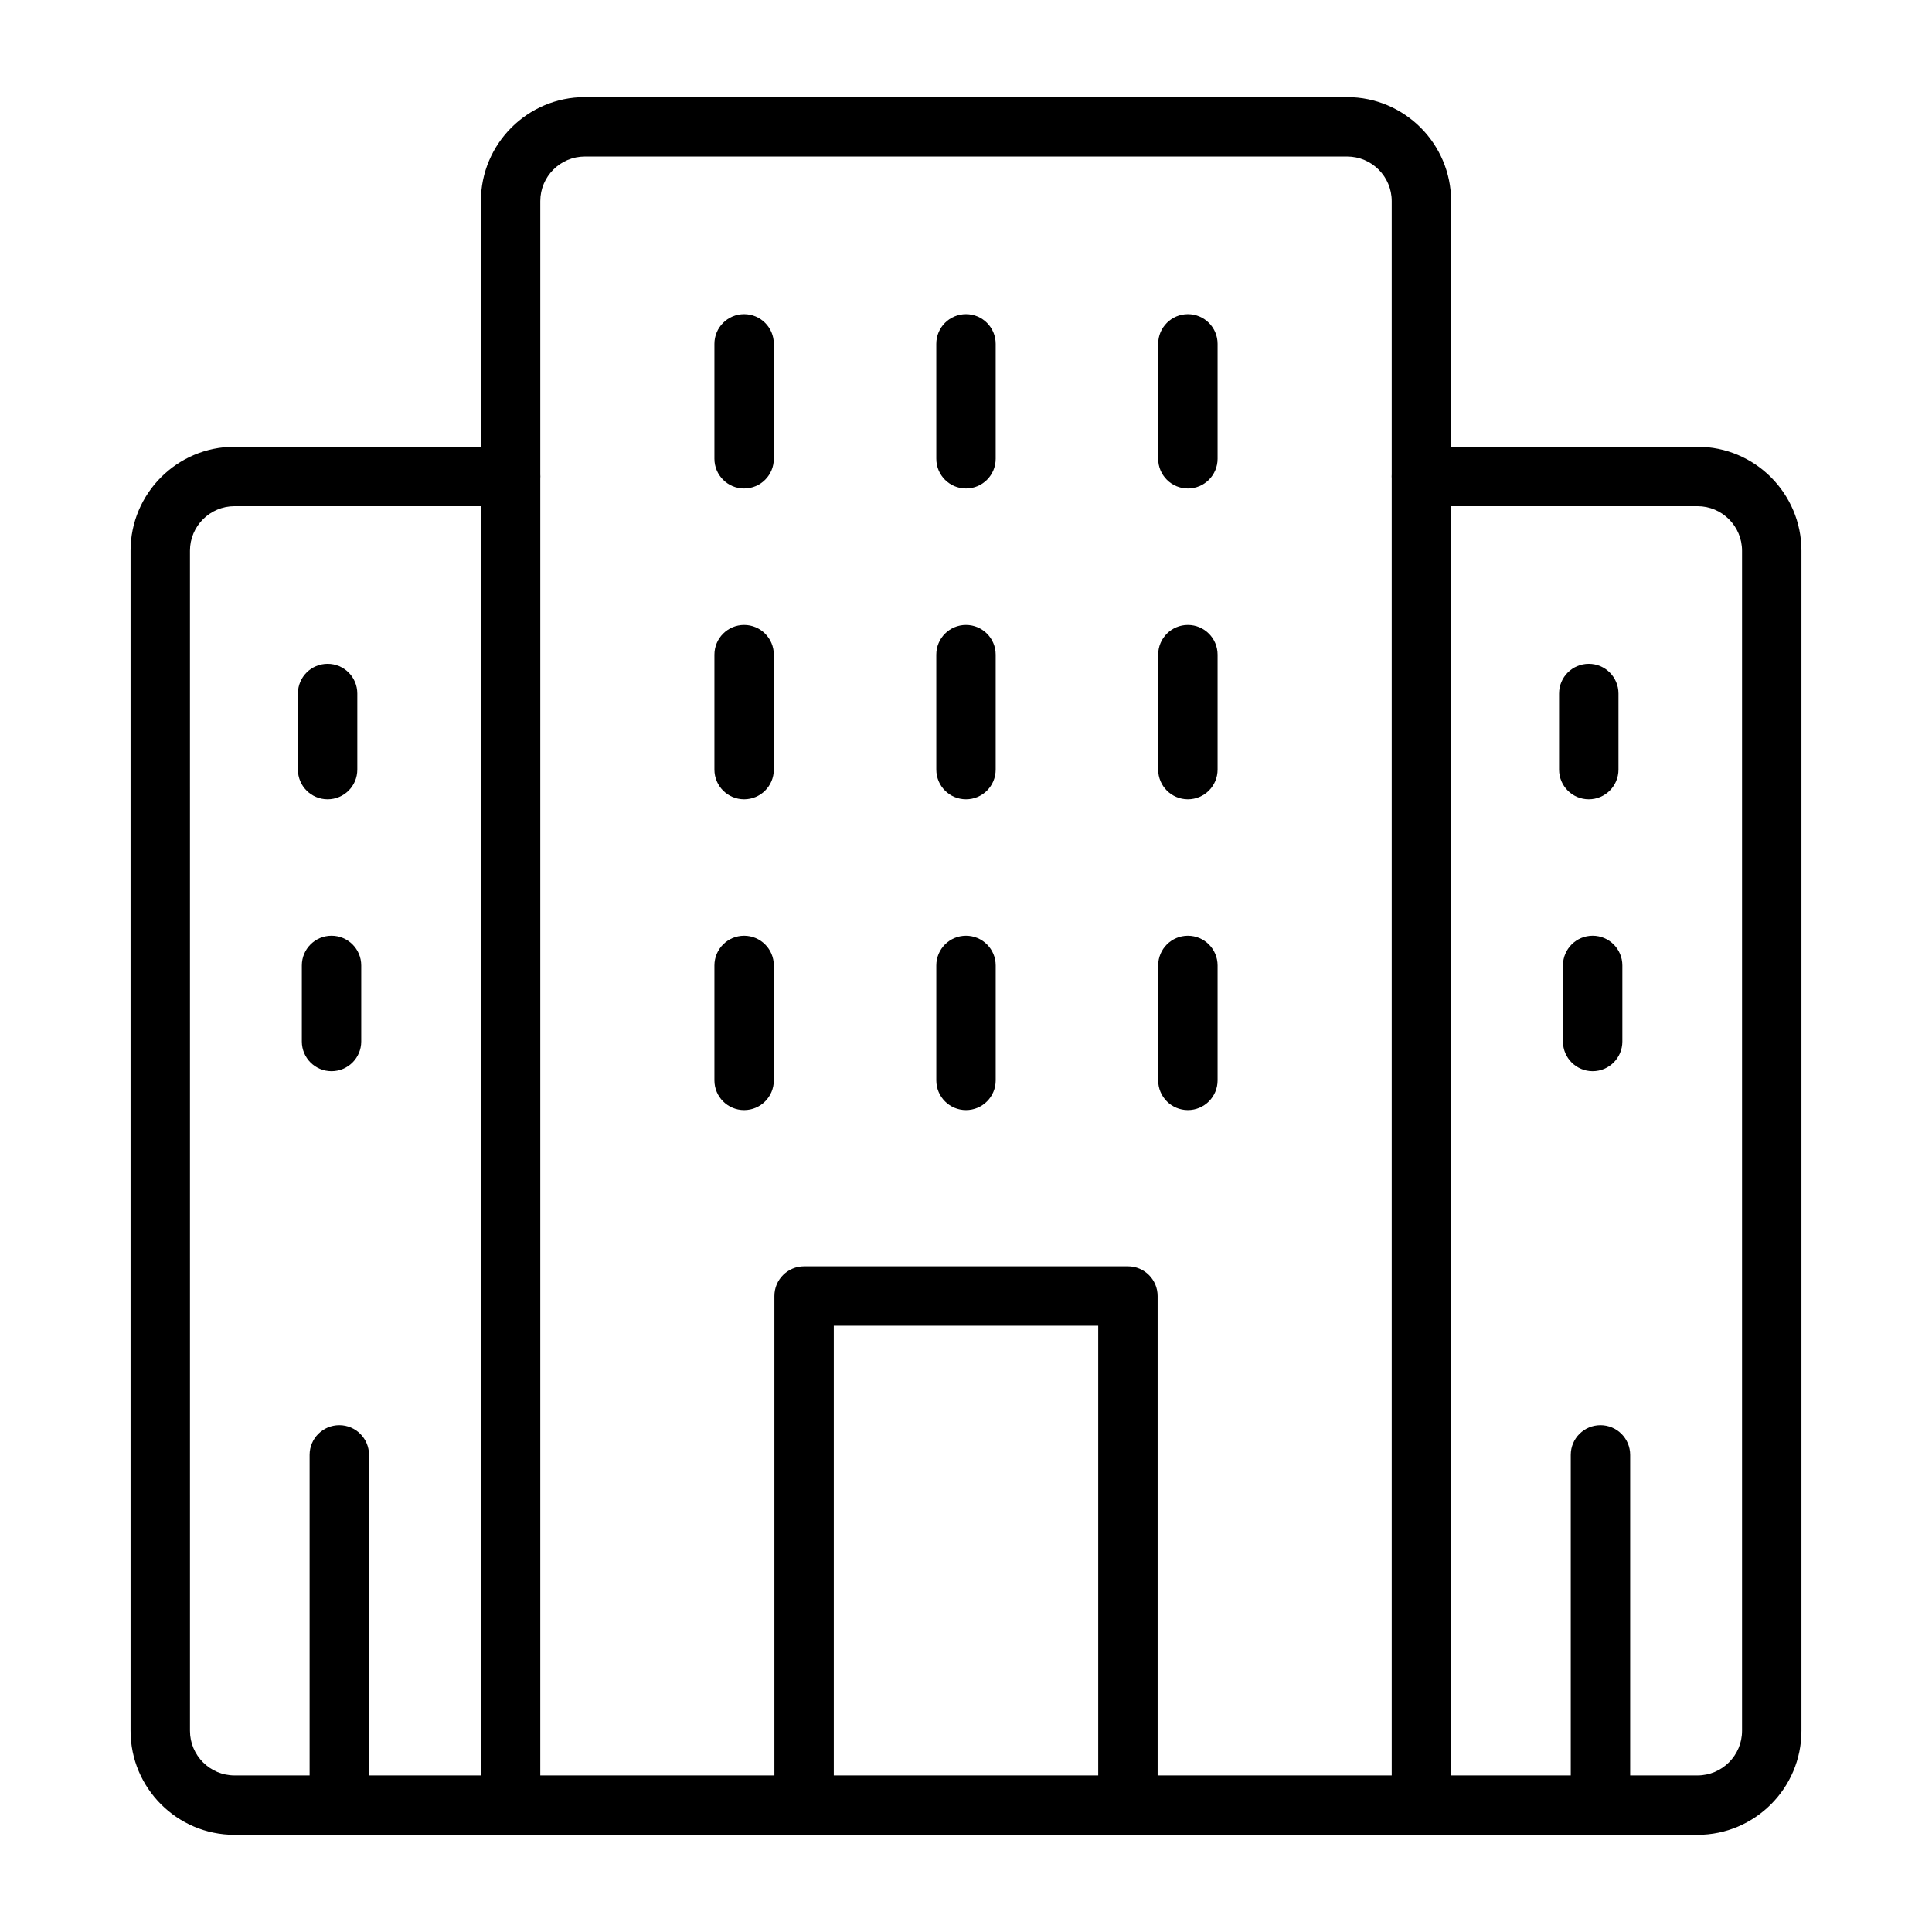
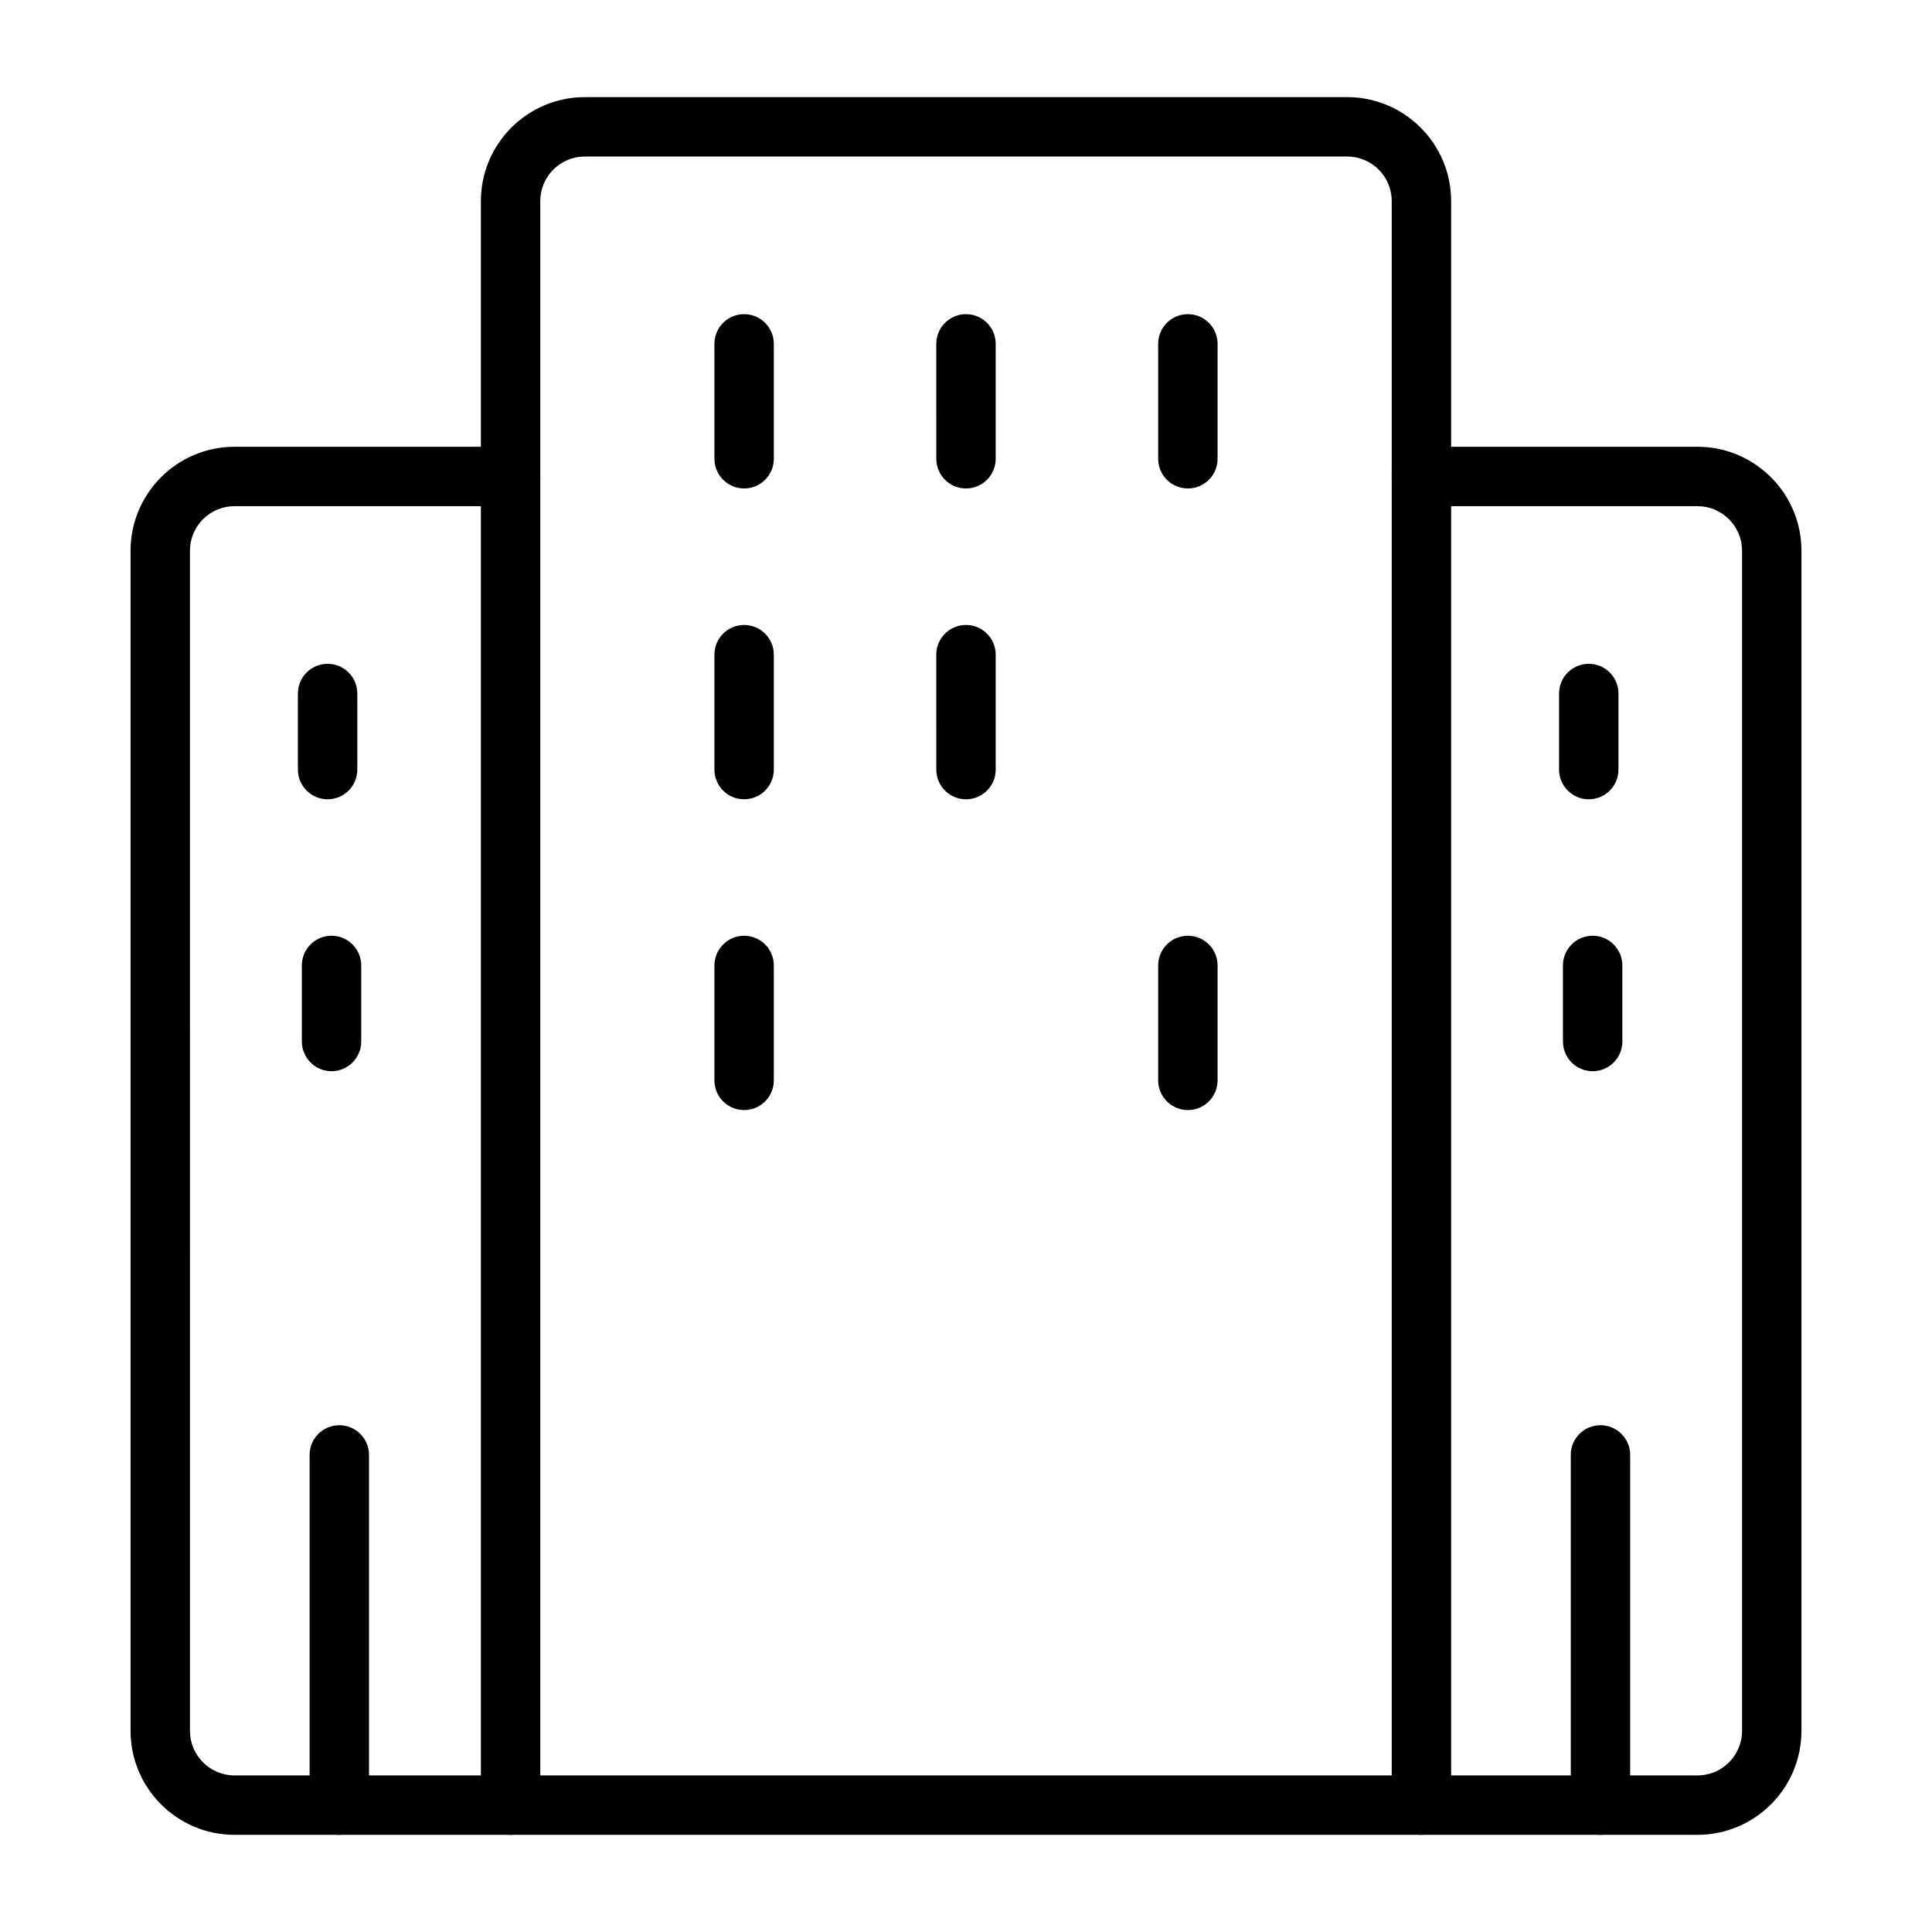
<svg xmlns="http://www.w3.org/2000/svg" fill="#000000" width="800px" height="800px" version="1.1" viewBox="144 144 512 512">
  <g>
    <path d="m233.92 630.25c-4.348 0-7.871-3.523-7.871-7.871v-92.812c0-4.348 3.523-7.871 7.871-7.871s7.871 3.523 7.871 7.871v92.812c0 4.348-3.523 7.871-7.871 7.871z" />
    <path d="m230.82 355.82c-4.348 0-7.871-3.523-7.871-7.871v-20.16c0-4.348 3.523-7.871 7.871-7.871 4.348 0 7.871 3.523 7.871 7.871v20.16c0.004 4.348-3.523 7.871-7.871 7.871z" />
    <path d="m231.86 427.88c-4.348 0-7.871-3.523-7.871-7.871v-20.156c0-4.348 3.523-7.871 7.871-7.871s7.871 3.523 7.871 7.871v20.156c0 4.344-3.523 7.871-7.871 7.871z" />
    <path d="m568.14 630.25c-4.348 0-7.871-3.523-7.871-7.871v-92.812c0-4.348 3.523-7.871 7.871-7.871s7.871 3.523 7.871 7.871v92.812c0 4.348-3.523 7.871-7.871 7.871z" />
    <path d="m565.04 355.82c-4.348 0-7.871-3.523-7.871-7.871v-20.16c0-4.348 3.523-7.871 7.871-7.871 4.348 0 7.871 3.523 7.871 7.871v20.16c0.004 4.348-3.523 7.871-7.871 7.871z" />
    <path d="m566.07 427.88c-4.348 0-7.871-3.523-7.871-7.871v-20.156c0-4.348 3.523-7.871 7.871-7.871 4.348 0 7.871 3.523 7.871 7.871v20.156c0.004 4.344-3.523 7.871-7.871 7.871z" />
    <path d="m520.69 630.25h-241.38c-4.348 0-7.871-3.523-7.871-7.871v-425.09c0-15.191 12.359-27.551 27.551-27.551h202.02c15.191 0 27.551 12.359 27.551 27.551v425.09c0 4.348-3.523 7.871-7.871 7.871zm-233.51-15.742h225.64v-417.22c0-6.512-5.297-11.809-11.809-11.809h-202.02c-6.512 0-11.809 5.297-11.809 11.809z" />
    <path d="m279.31 630.25h-73.16c-15.191 0-27.551-12.359-27.551-27.551v-312.75c0-15.191 12.359-27.551 27.551-27.551h73.16c4.348 0 7.871 3.523 7.871 7.871 0 4.348-3.523 7.871-7.871 7.871h-73.16c-6.512 0-11.809 5.297-11.809 11.809l0.004 312.75c0 6.512 5.297 11.809 11.809 11.809h73.16c4.348 0 7.871 3.523 7.871 7.871-0.004 4.348-3.527 7.871-7.875 7.871z" />
    <path d="m593.85 630.25h-73.16c-4.348 0-7.871-3.523-7.871-7.871 0-4.348 3.523-7.871 7.871-7.871h73.16c6.512 0 11.809-5.297 11.809-11.809v-312.75c0-6.512-5.297-11.809-11.809-11.809h-73.16c-4.348 0-7.871-3.523-7.871-7.871 0-4.348 3.523-7.871 7.871-7.871h73.16c15.191 0 27.551 12.359 27.551 27.551v312.75c0 15.191-12.359 27.551-27.551 27.551z" />
-     <path d="m442.91 630.25c-4.348 0-7.871-3.523-7.871-7.871v-127.05h-70.074v127.05c0 4.348-3.523 7.871-7.871 7.871s-7.871-3.523-7.871-7.871v-134.92c0-4.348 3.523-7.871 7.871-7.871h85.816c4.348 0 7.871 3.523 7.871 7.871v134.92c0 4.348-3.523 7.871-7.871 7.871z" />
    <path d="m400 273.45c-4.348 0-7.871-3.523-7.871-7.871l-0.004-30.453c0-4.348 3.523-7.871 7.871-7.871s7.871 3.523 7.871 7.871v30.453c0.004 4.348-3.519 7.871-7.867 7.871z" />
    <path d="m458.8 273.45c-4.348 0-7.871-3.523-7.871-7.871v-30.453c0-4.348 3.523-7.871 7.871-7.871s7.871 3.523 7.871 7.871v30.453c0 4.348-3.523 7.871-7.871 7.871z" />
    <path d="m341.2 273.45c-4.348 0-7.871-3.523-7.871-7.871v-30.453c0-4.348 3.523-7.871 7.871-7.871 4.348 0 7.871 3.523 7.871 7.871v30.453c0.004 4.348-3.523 7.871-7.871 7.871z" />
    <path d="m400 355.82c-4.348 0-7.871-3.523-7.871-7.871l-0.004-30.457c0-4.348 3.523-7.871 7.871-7.871s7.871 3.523 7.871 7.871v30.453c0.004 4.352-3.519 7.875-7.867 7.875z" />
-     <path d="m458.8 355.82c-4.348 0-7.871-3.523-7.871-7.871v-30.457c0-4.348 3.523-7.871 7.871-7.871s7.871 3.523 7.871 7.871v30.453c0 4.352-3.523 7.875-7.871 7.875z" />
    <path d="m341.2 355.82c-4.348 0-7.871-3.523-7.871-7.871v-30.457c0-4.348 3.523-7.871 7.871-7.871 4.348 0 7.871 3.523 7.871 7.871v30.453c0.004 4.352-3.523 7.875-7.871 7.875z" />
-     <path d="m400 438.18c-4.348 0-7.871-3.523-7.871-7.871v-30.453c0-4.348 3.523-7.871 7.871-7.871s7.871 3.523 7.871 7.871v30.453c0 4.348-3.523 7.871-7.871 7.871z" />
    <path d="m458.8 438.18c-4.348 0-7.871-3.523-7.871-7.871v-30.453c0-4.348 3.523-7.871 7.871-7.871s7.871 3.523 7.871 7.871v30.453c0 4.348-3.523 7.871-7.871 7.871z" />
    <path d="m341.2 438.18c-4.348 0-7.871-3.523-7.871-7.871v-30.453c0-4.348 3.523-7.871 7.871-7.871 4.348 0 7.871 3.523 7.871 7.871v30.453c0.004 4.348-3.523 7.871-7.871 7.871z" />
  </g>
</svg>